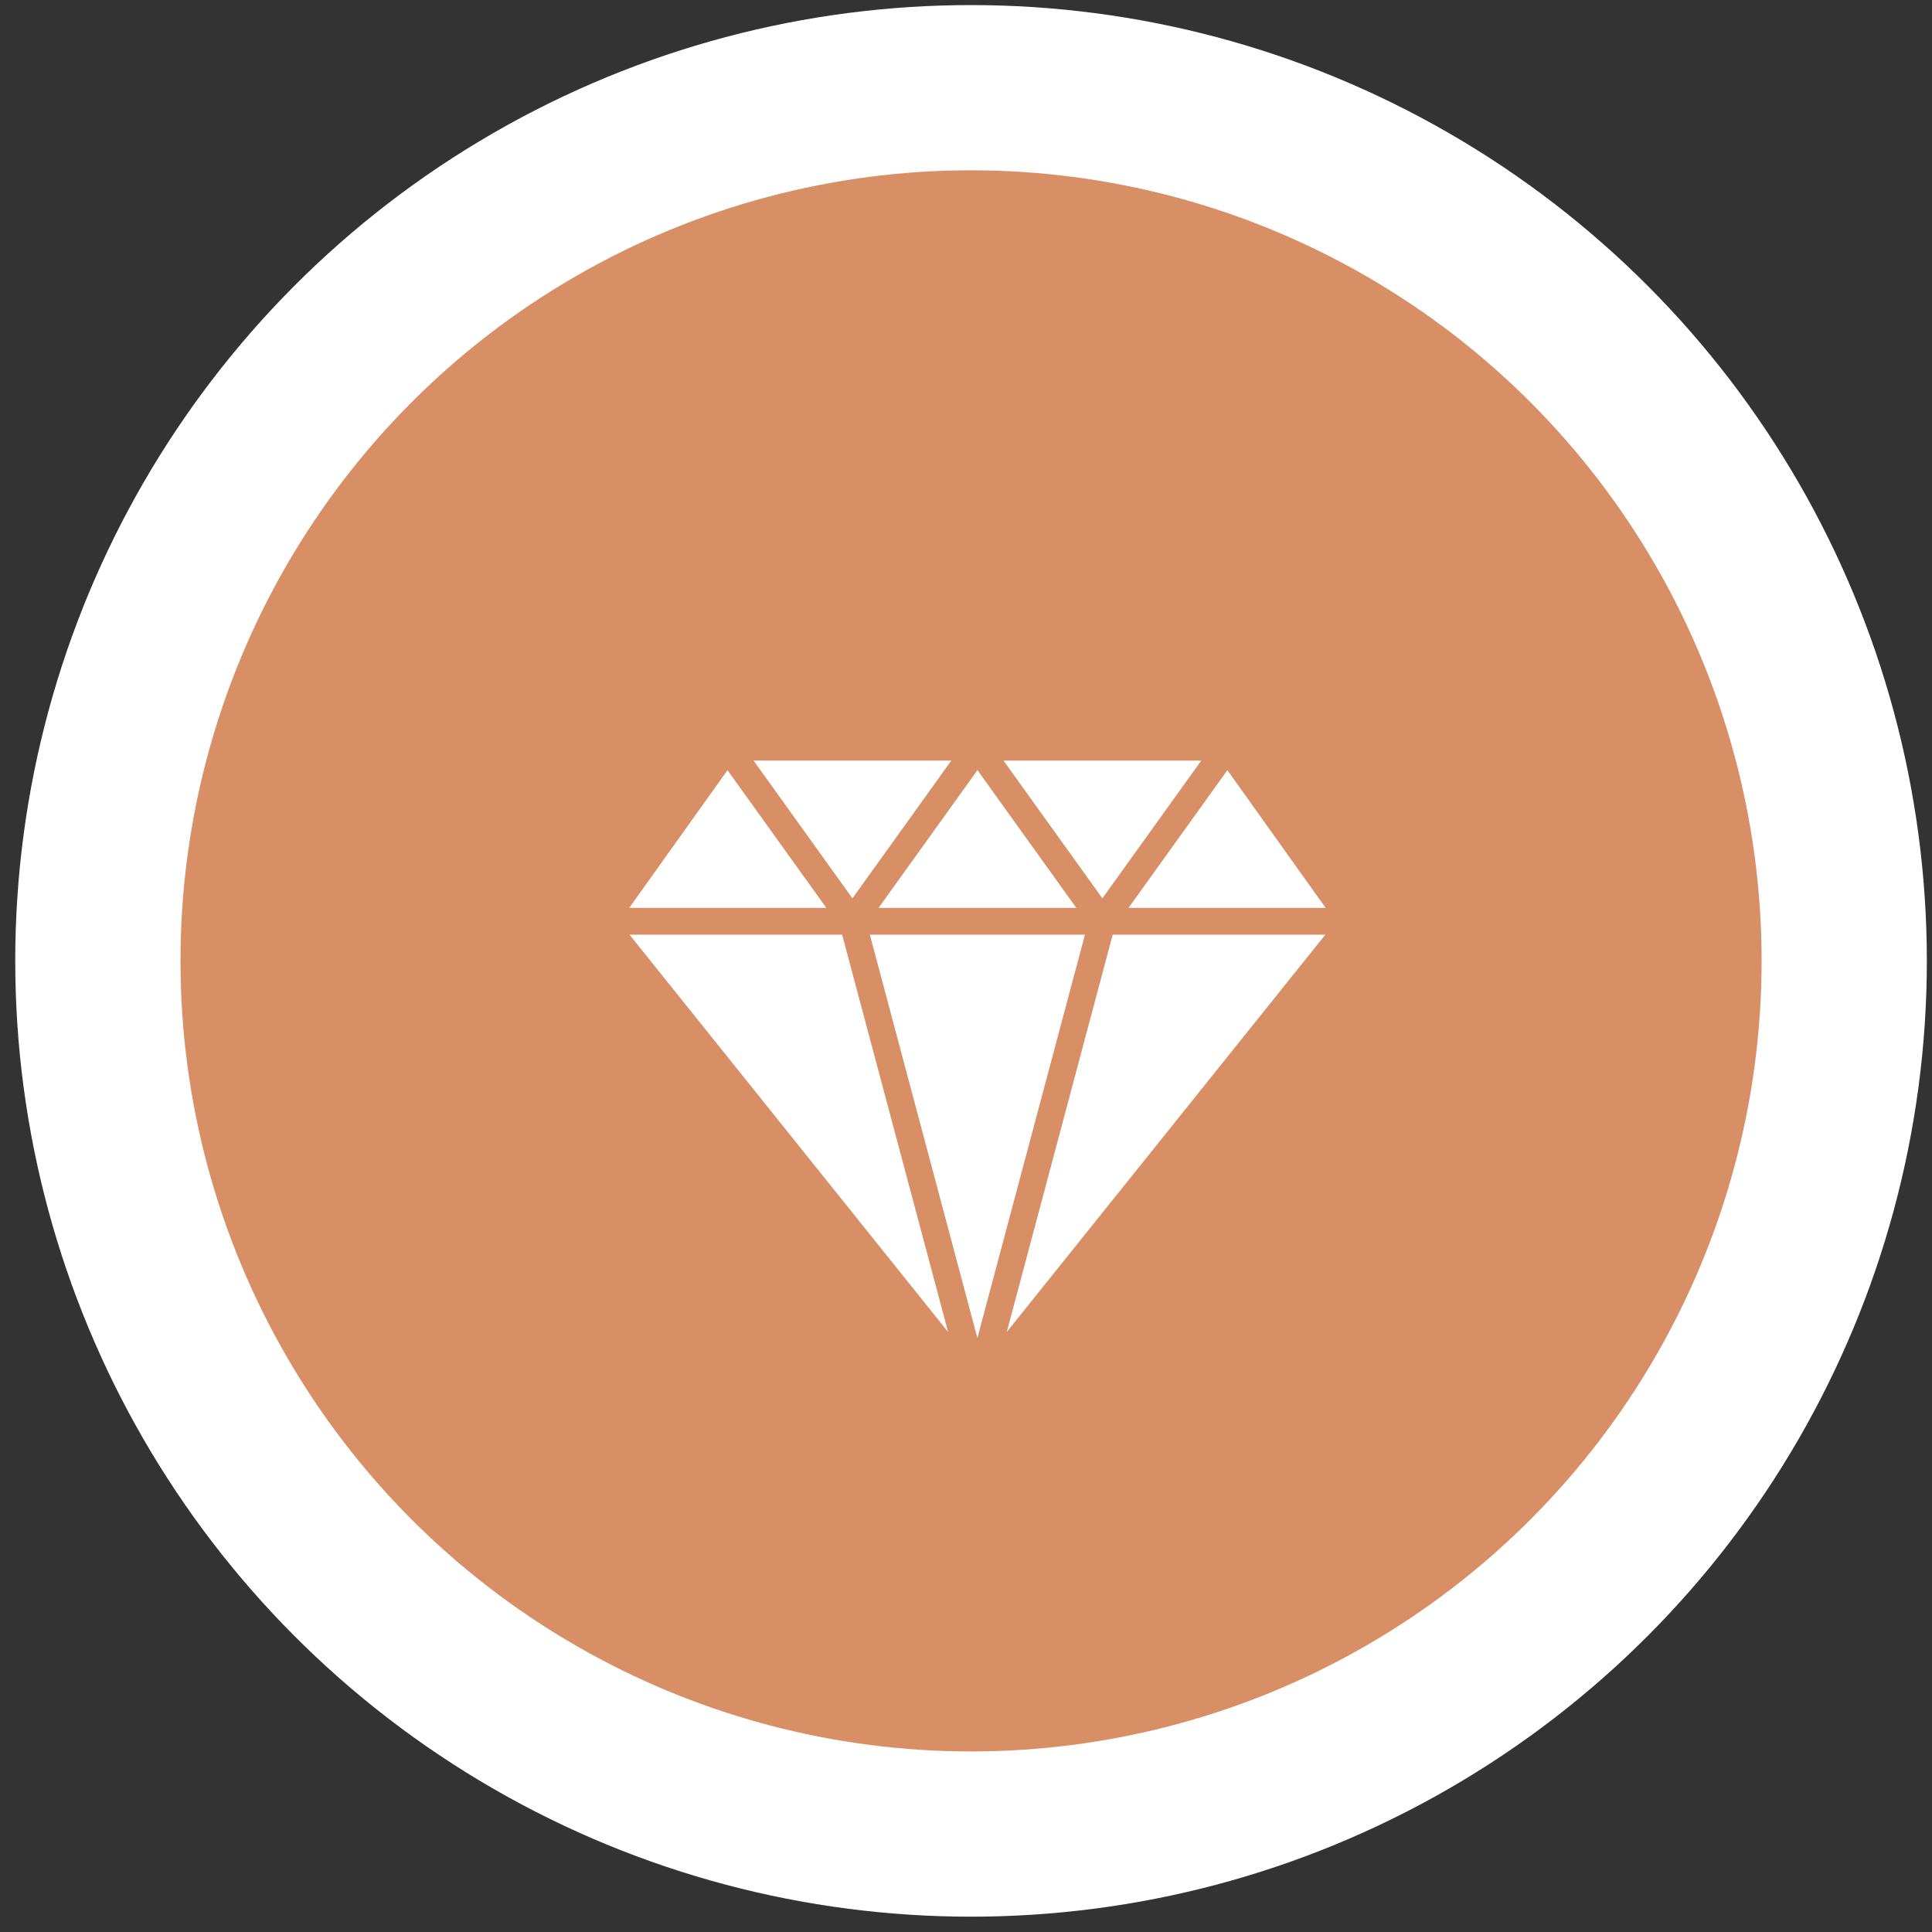
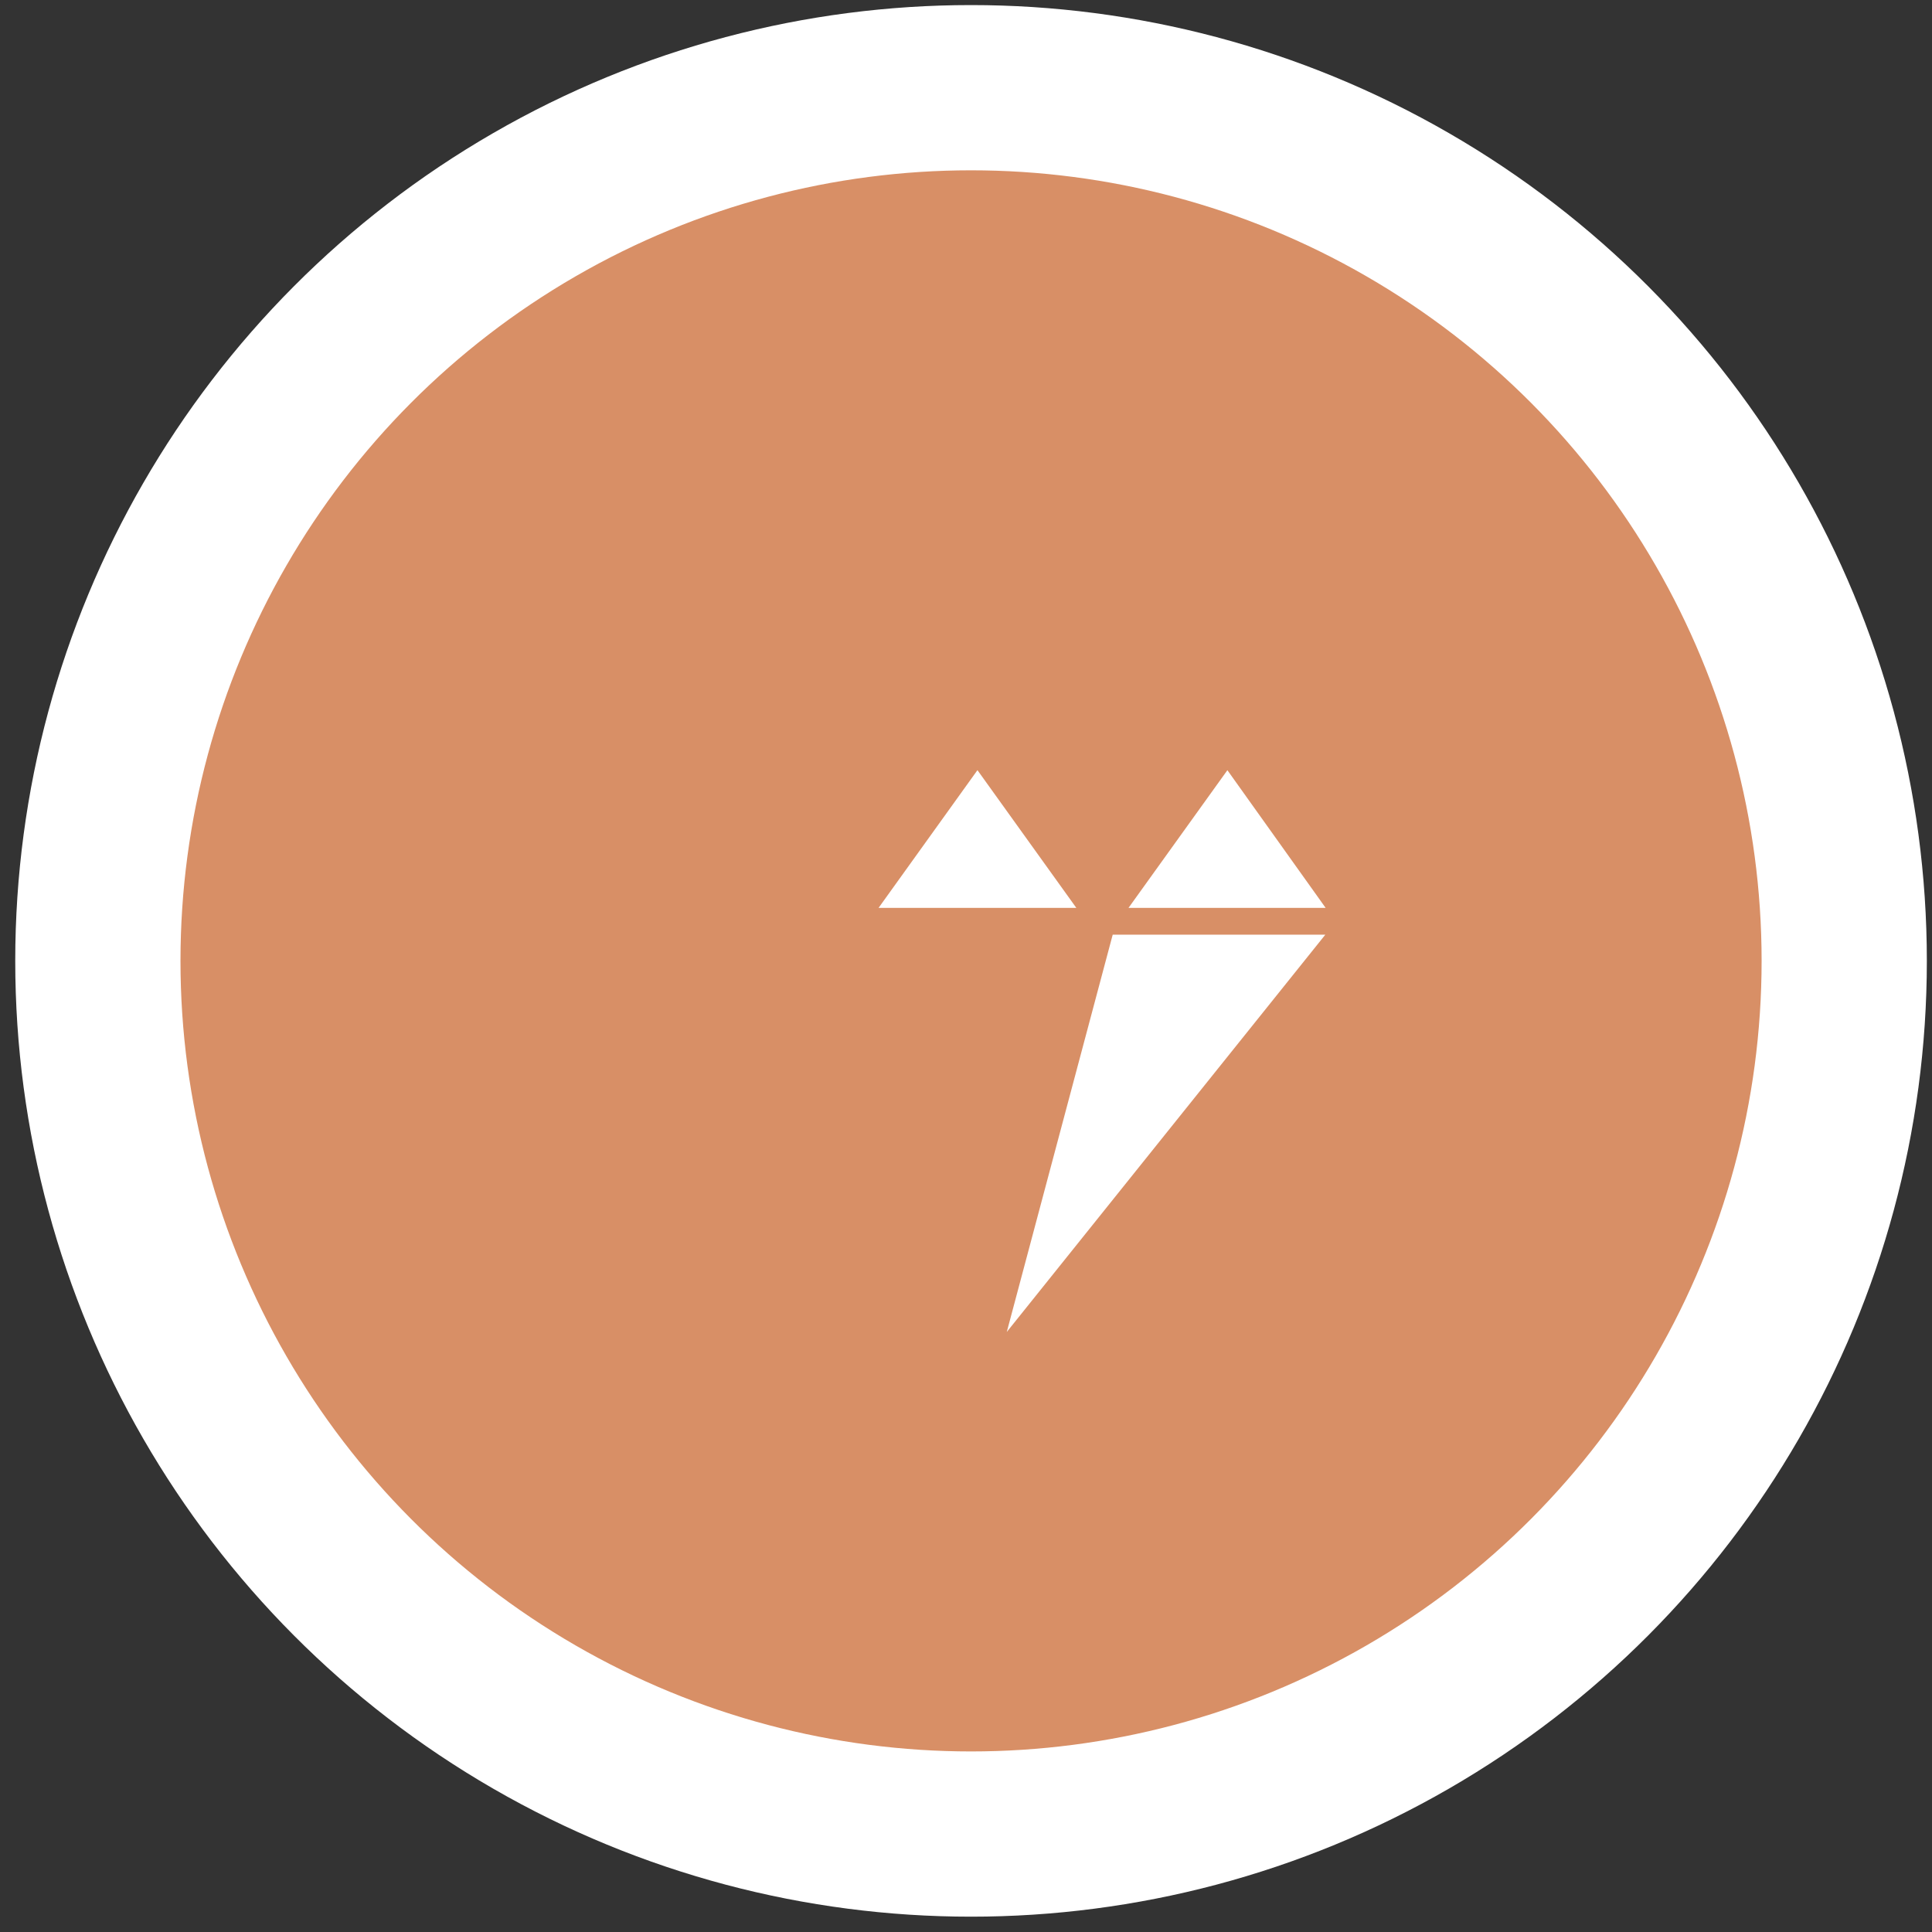
<svg xmlns="http://www.w3.org/2000/svg" width="95" height="95" viewBox="0 0 95 95" fill="none">
  <rect x="0" y="0" width="95" height="95" fill="#333333" stroke="none" />
  <circle cx="47.748" cy="47.248" r="42.936" fill="#D88F66" stroke="white" stroke-width="8.125" />
-   <path d="M46.778 37.399H37.054L41.916 44.172L46.778 37.399Z" fill="white" />
-   <path d="M59.069 37.399H49.344L54.206 44.172L59.069 37.399Z" fill="white" />
  <path d="M65.184 44.642L60.353 37.872L55.491 44.642H65.184Z" fill="white" />
  <path d="M52.925 44.642L48.063 37.87L43.201 44.642H52.925Z" fill="white" />
-   <path d="M35.772 37.872L30.94 44.642H40.633L35.772 37.872Z" fill="white" />
  <path d="M49.505 65.496L65.169 45.959H54.714L49.505 65.496Z" fill="white" />
-   <path d="M42.772 45.959L48.06 65.792L53.349 45.959H42.772Z" fill="white" />
-   <path d="M30.955 45.959L46.62 65.496L41.409 45.959H30.955Z" fill="white" />
</svg>